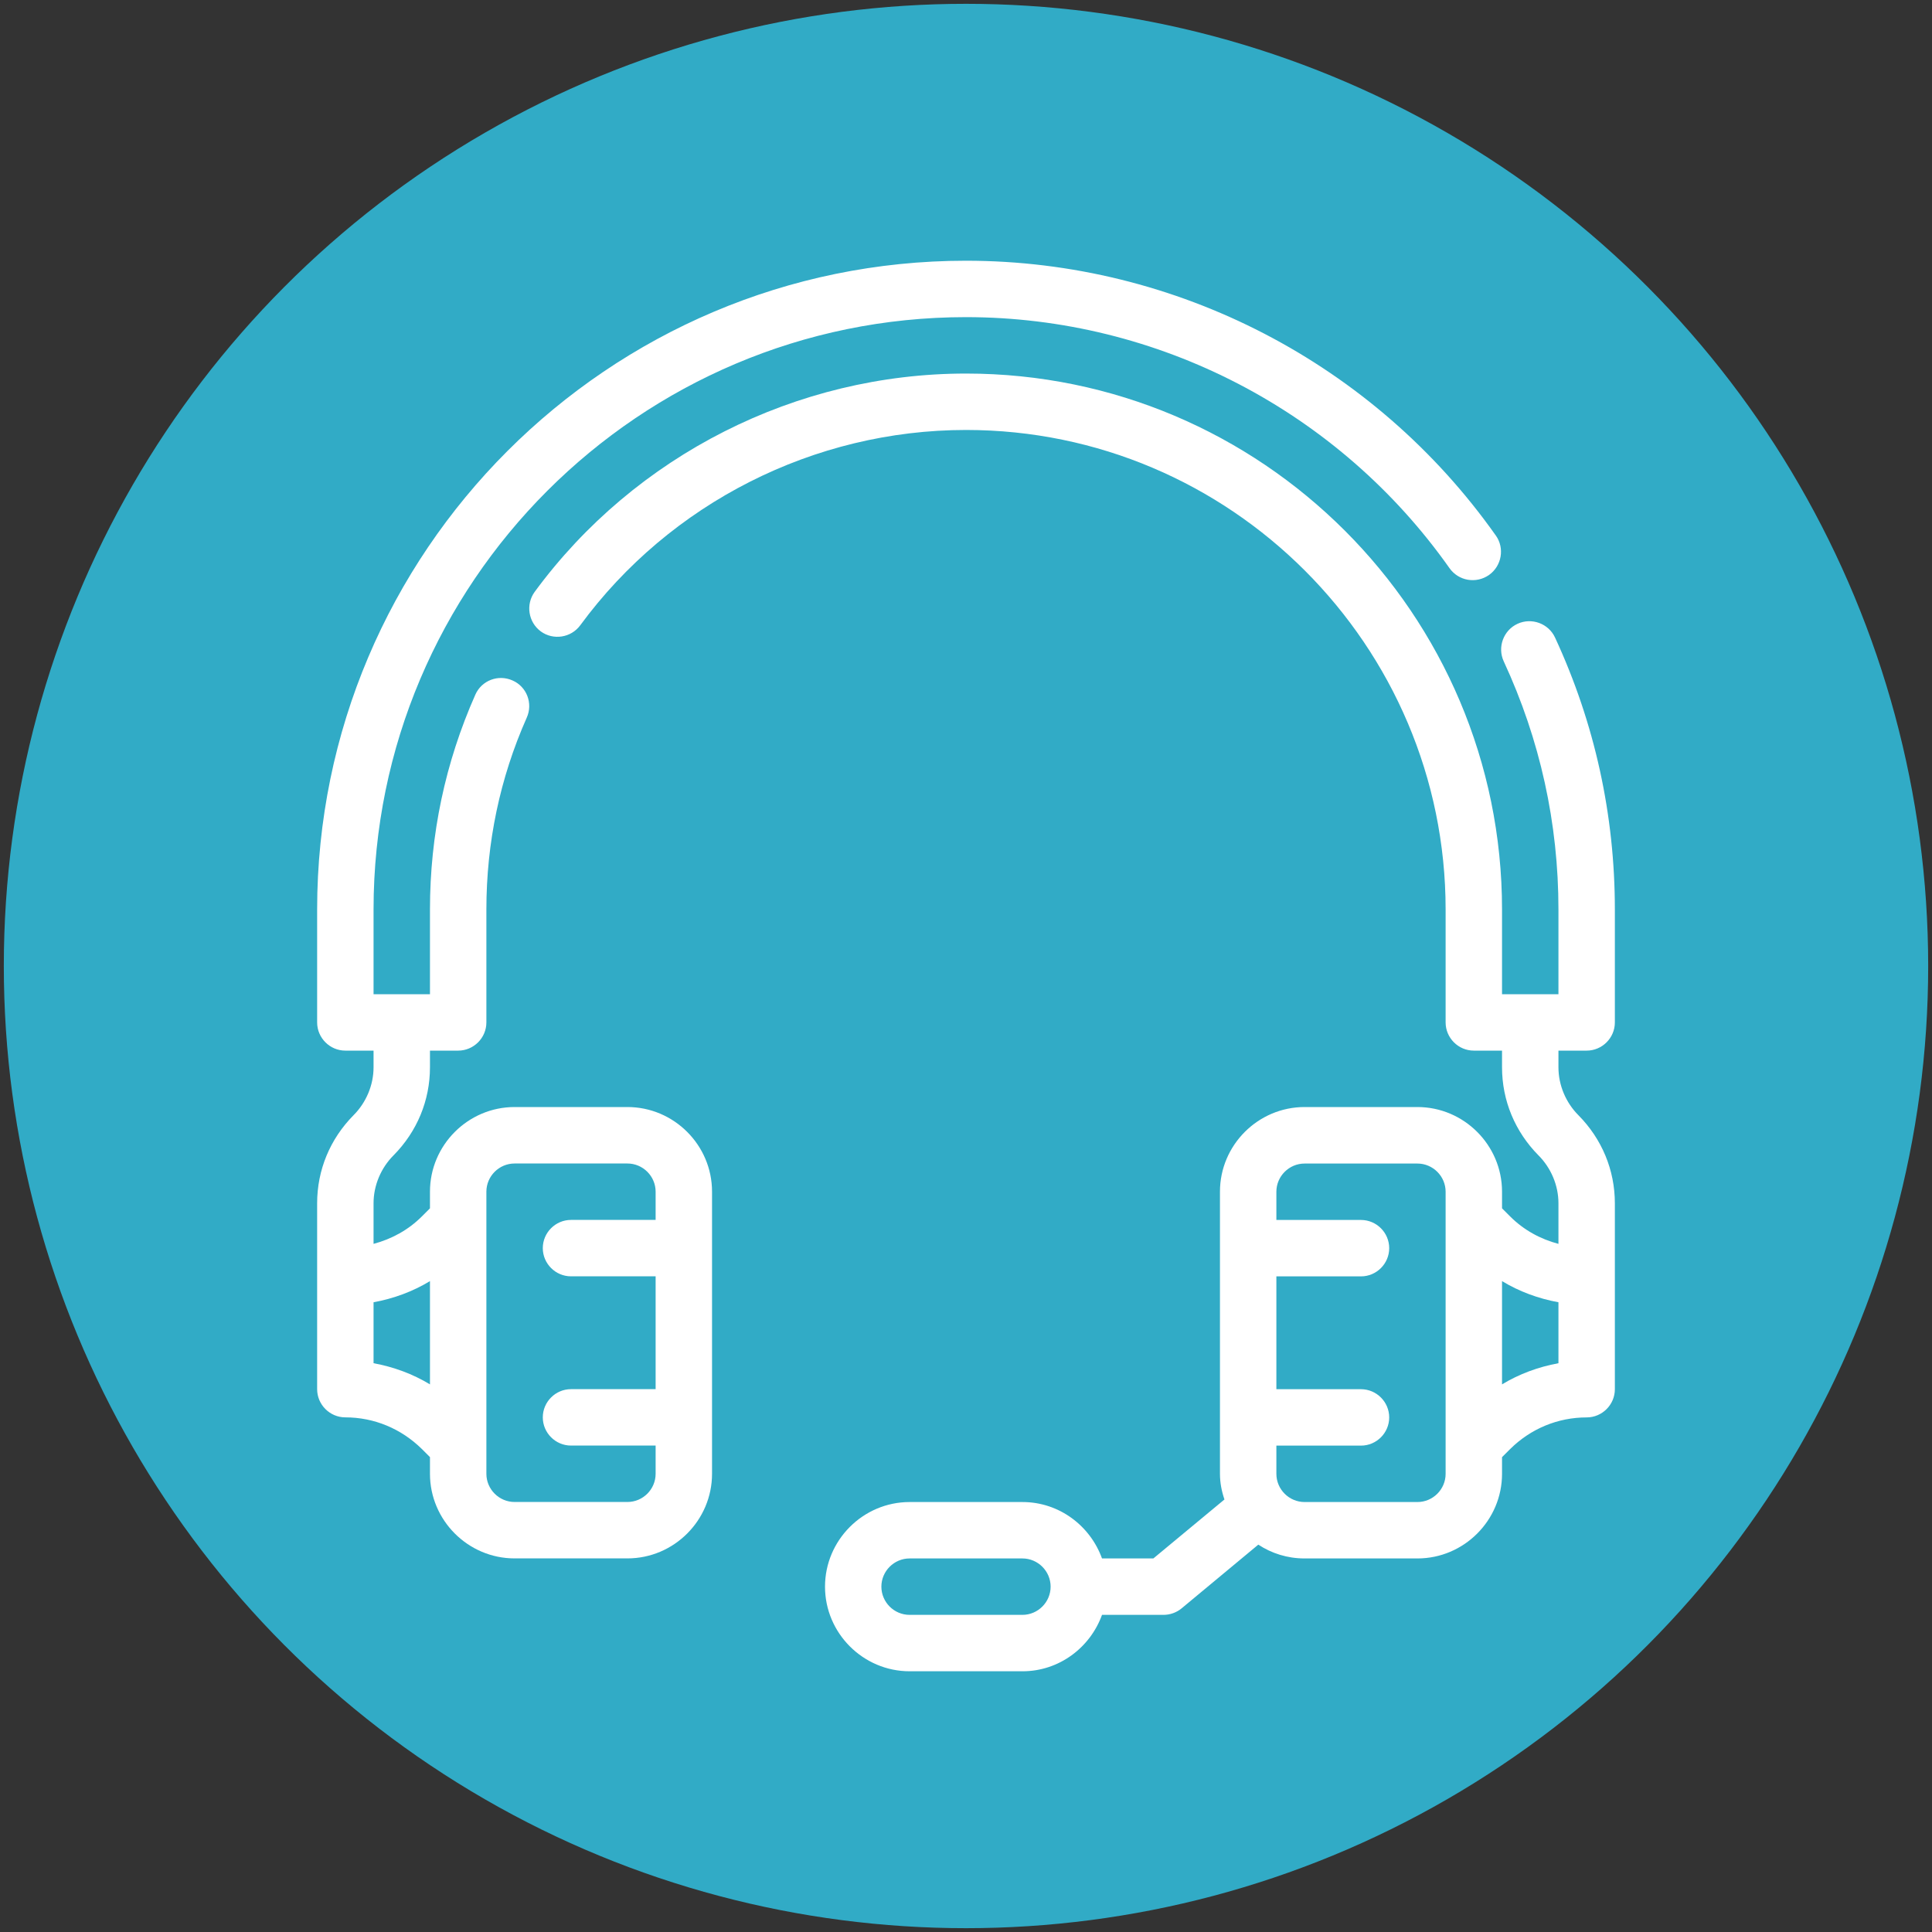
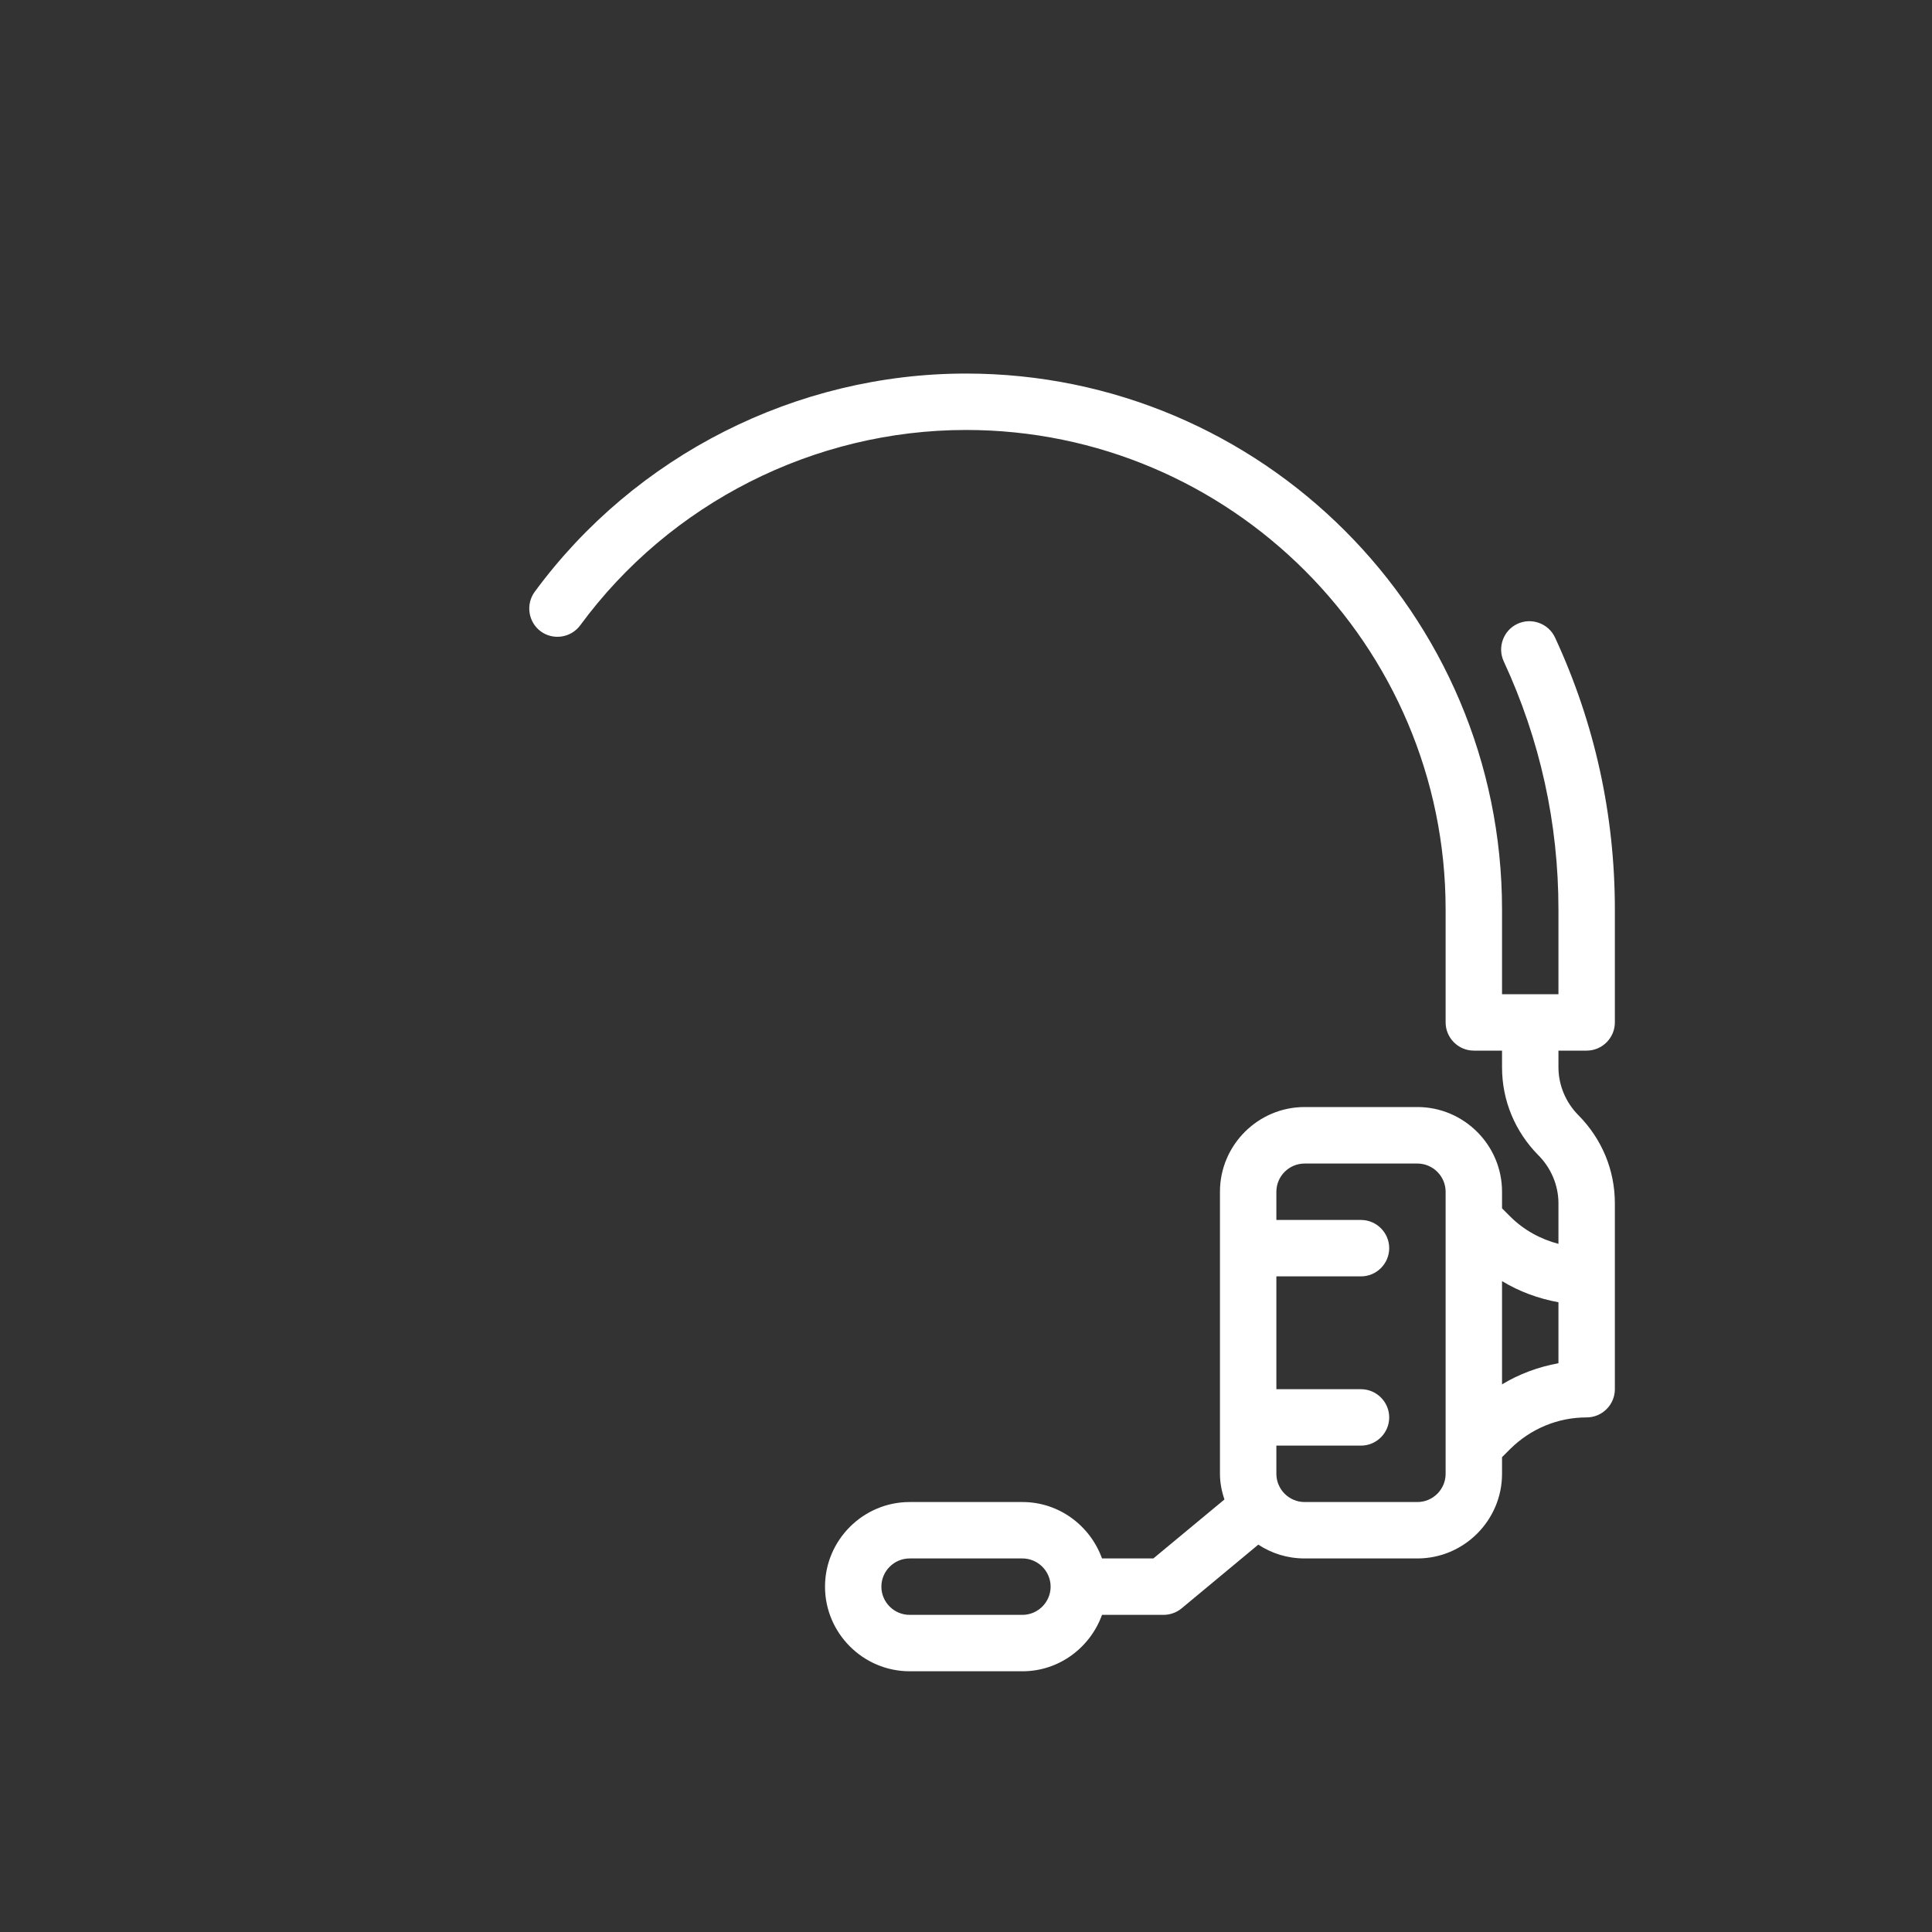
<svg xmlns="http://www.w3.org/2000/svg" id="Layer_1" viewBox="0 0 400 400">
  <rect x="0" y="0" width="400" height="400" fill="#333333" stroke="none" />
  <defs>
    <style> .cls-1 { fill: #fff; } .cls-2 { fill: #31abc6; } </style>
  </defs>
-   <circle class="cls-2" cx="200" cy="200" r="199.21" />
  <g>
    <path class="cls-1" d="M328.5,217.52c3.21,0,5.84-2.63,5.84-5.84v-23.36c0-19.57-4.15-38.55-12.38-56.31-1.34-2.92-4.85-4.21-7.77-2.86-2.92,1.34-4.21,4.85-2.86,7.77,7.53,16.24,11.33,33.53,11.33,51.4v17.52h-11.68v-17.52c0-61.21-49.76-110.98-110.98-110.98-35.1,0-68.51,16.88-89.31,45.21-1.87,2.57-1.34,6.25,1.28,8.18,2.57,1.87,6.25,1.34,8.18-1.29,18.57-25.29,48.42-40.42,79.85-40.42,54.73,0,99.3,44.57,99.3,99.3v23.36c0,3.21,2.63,5.84,5.84,5.84h5.84v3.45c0,6.89,2.69,13.32,7.53,18.22,2.63,2.63,4.15,6.25,4.15,9.93v8.41c-3.74-.99-7.18-2.86-9.99-5.67l-1.69-1.69v-3.45c0-9.64-7.89-17.52-17.52-17.52h-23.36c-9.64,0-17.52,7.89-17.52,17.52v58.41c0,1.87.35,3.62.93,5.32l-14.72,12.21h-10.63c-2.45-6.78-8.88-11.68-16.47-11.68h-23.36c-9.64,0-17.52,7.89-17.52,17.52s7.89,17.52,17.52,17.52h23.36c7.59,0,14.02-4.91,16.47-11.68h12.73c1.34,0,2.69-.47,3.74-1.34l15.89-13.2c2.75,1.81,6.02,2.86,9.58,2.86h23.36c9.64,0,17.52-7.89,17.52-17.52v-3.45l1.69-1.69c4.26-4.21,9.87-6.54,15.83-6.54,3.21,0,5.84-2.63,5.84-5.84v-38.49c0-6.89-2.69-13.32-7.53-18.22-2.63-2.63-4.15-6.25-4.15-9.93v-3.45h5.84ZM211.68,334.34h-23.36c-3.21,0-5.84-2.63-5.84-5.84s2.63-5.84,5.84-5.84h23.36c3.21,0,5.84,2.63,5.84,5.84s-2.63,5.84-5.84,5.84ZM299.3,305.14c0,3.21-2.63,5.84-5.84,5.84h-23.36c-3.21,0-5.84-2.63-5.84-5.84v-5.84h17.52c3.21,0,5.84-2.63,5.84-5.84s-2.63-5.84-5.84-5.84h-17.52v-23.36h17.52c3.21,0,5.84-2.63,5.84-5.84s-2.63-5.84-5.84-5.84h-17.52v-5.84c0-3.21,2.63-5.84,5.84-5.84h23.36c3.21,0,5.84,2.63,5.84,5.84v58.41ZM322.66,282.24c-4.15.76-8.12,2.22-11.68,4.38v-21.38c3.56,2.16,7.53,3.62,11.68,4.38v12.62Z" />
-     <path class="cls-1" d="M309.69,110.87c-25.17-35.63-66.18-56.89-109.69-56.89-74.06,0-134.34,60.28-134.34,134.34v23.36c0,3.21,2.63,5.84,5.84,5.84h5.84v3.45c0,3.68-1.52,7.3-4.15,9.93-4.85,4.91-7.53,11.33-7.53,18.22v38.49c0,3.21,2.63,5.84,5.84,5.84,5.96,0,11.56,2.34,15.83,6.54l1.69,1.69v3.45c0,9.64,7.89,17.52,17.52,17.52h23.36c9.64,0,17.52-7.89,17.52-17.52v-58.41c0-9.64-7.89-17.52-17.52-17.52h-23.36c-9.64,0-17.52,7.89-17.52,17.52v3.45l-1.69,1.69c-2.8,2.8-6.25,4.67-9.99,5.67v-8.41c0-3.68,1.52-7.3,4.15-9.93,4.85-4.91,7.53-11.33,7.53-18.22v-3.45h5.84c3.21,0,5.84-2.63,5.84-5.84v-23.36c0-13.84,2.8-27.22,8.35-39.72,1.34-2.98,0-6.43-2.92-7.71-2.98-1.34-6.42,0-7.71,2.92-6.25,14.08-9.4,29.03-9.4,44.51v17.52h-11.68v-17.52c0-67.64,55.02-122.66,122.66-122.66,39.72,0,77.16,19.45,100.11,51.98,1.87,2.63,5.49,3.27,8.18,1.4,2.63-1.87,3.27-5.55,1.4-8.18ZM100.7,246.73c0-3.21,2.63-5.84,5.84-5.84h23.36c3.21,0,5.84,2.63,5.84,5.84v5.84h-17.52c-3.21,0-5.84,2.63-5.84,5.84s2.63,5.84,5.84,5.84h17.52v23.36h-17.52c-3.21,0-5.84,2.63-5.84,5.84s2.63,5.84,5.84,5.84h17.52v5.84c0,3.21-2.63,5.84-5.84,5.84h-23.36c-3.21,0-5.84-2.63-5.84-5.84v-58.41ZM89.02,265.24v21.38c-3.56-2.16-7.53-3.62-11.68-4.38v-12.62c4.15-.76,8.12-2.22,11.68-4.38Z" />
  </g>
</svg>